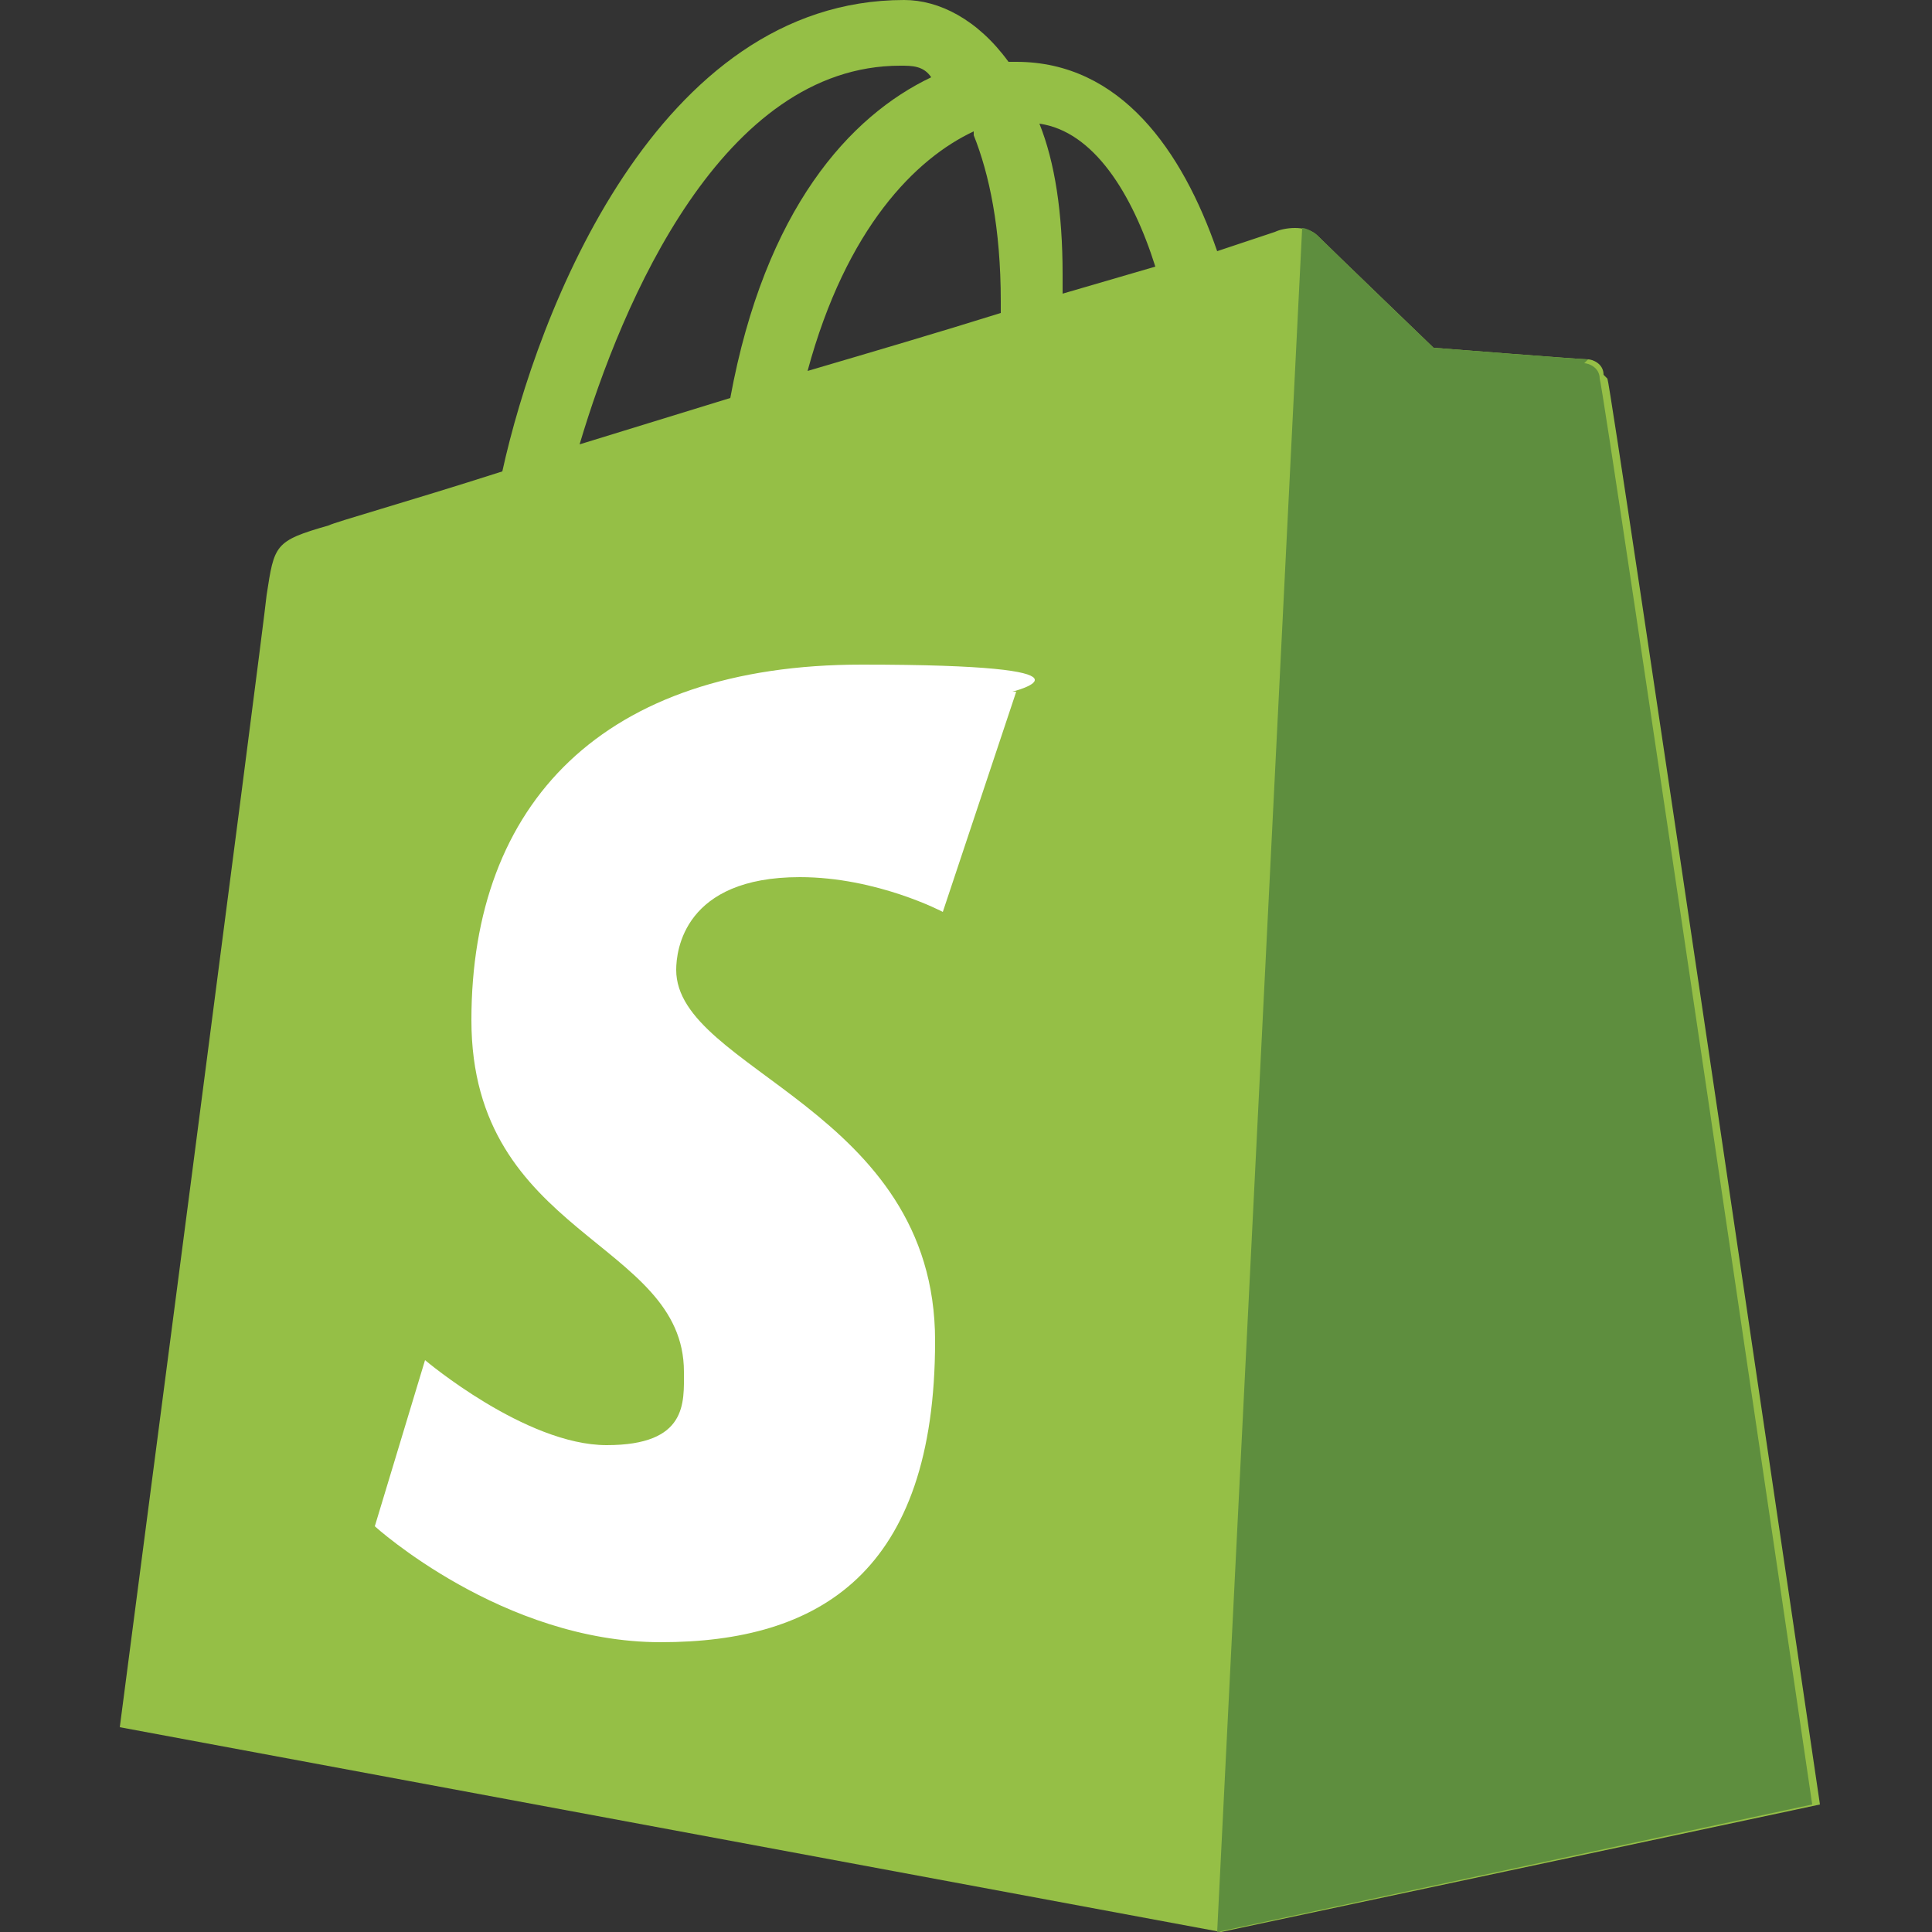
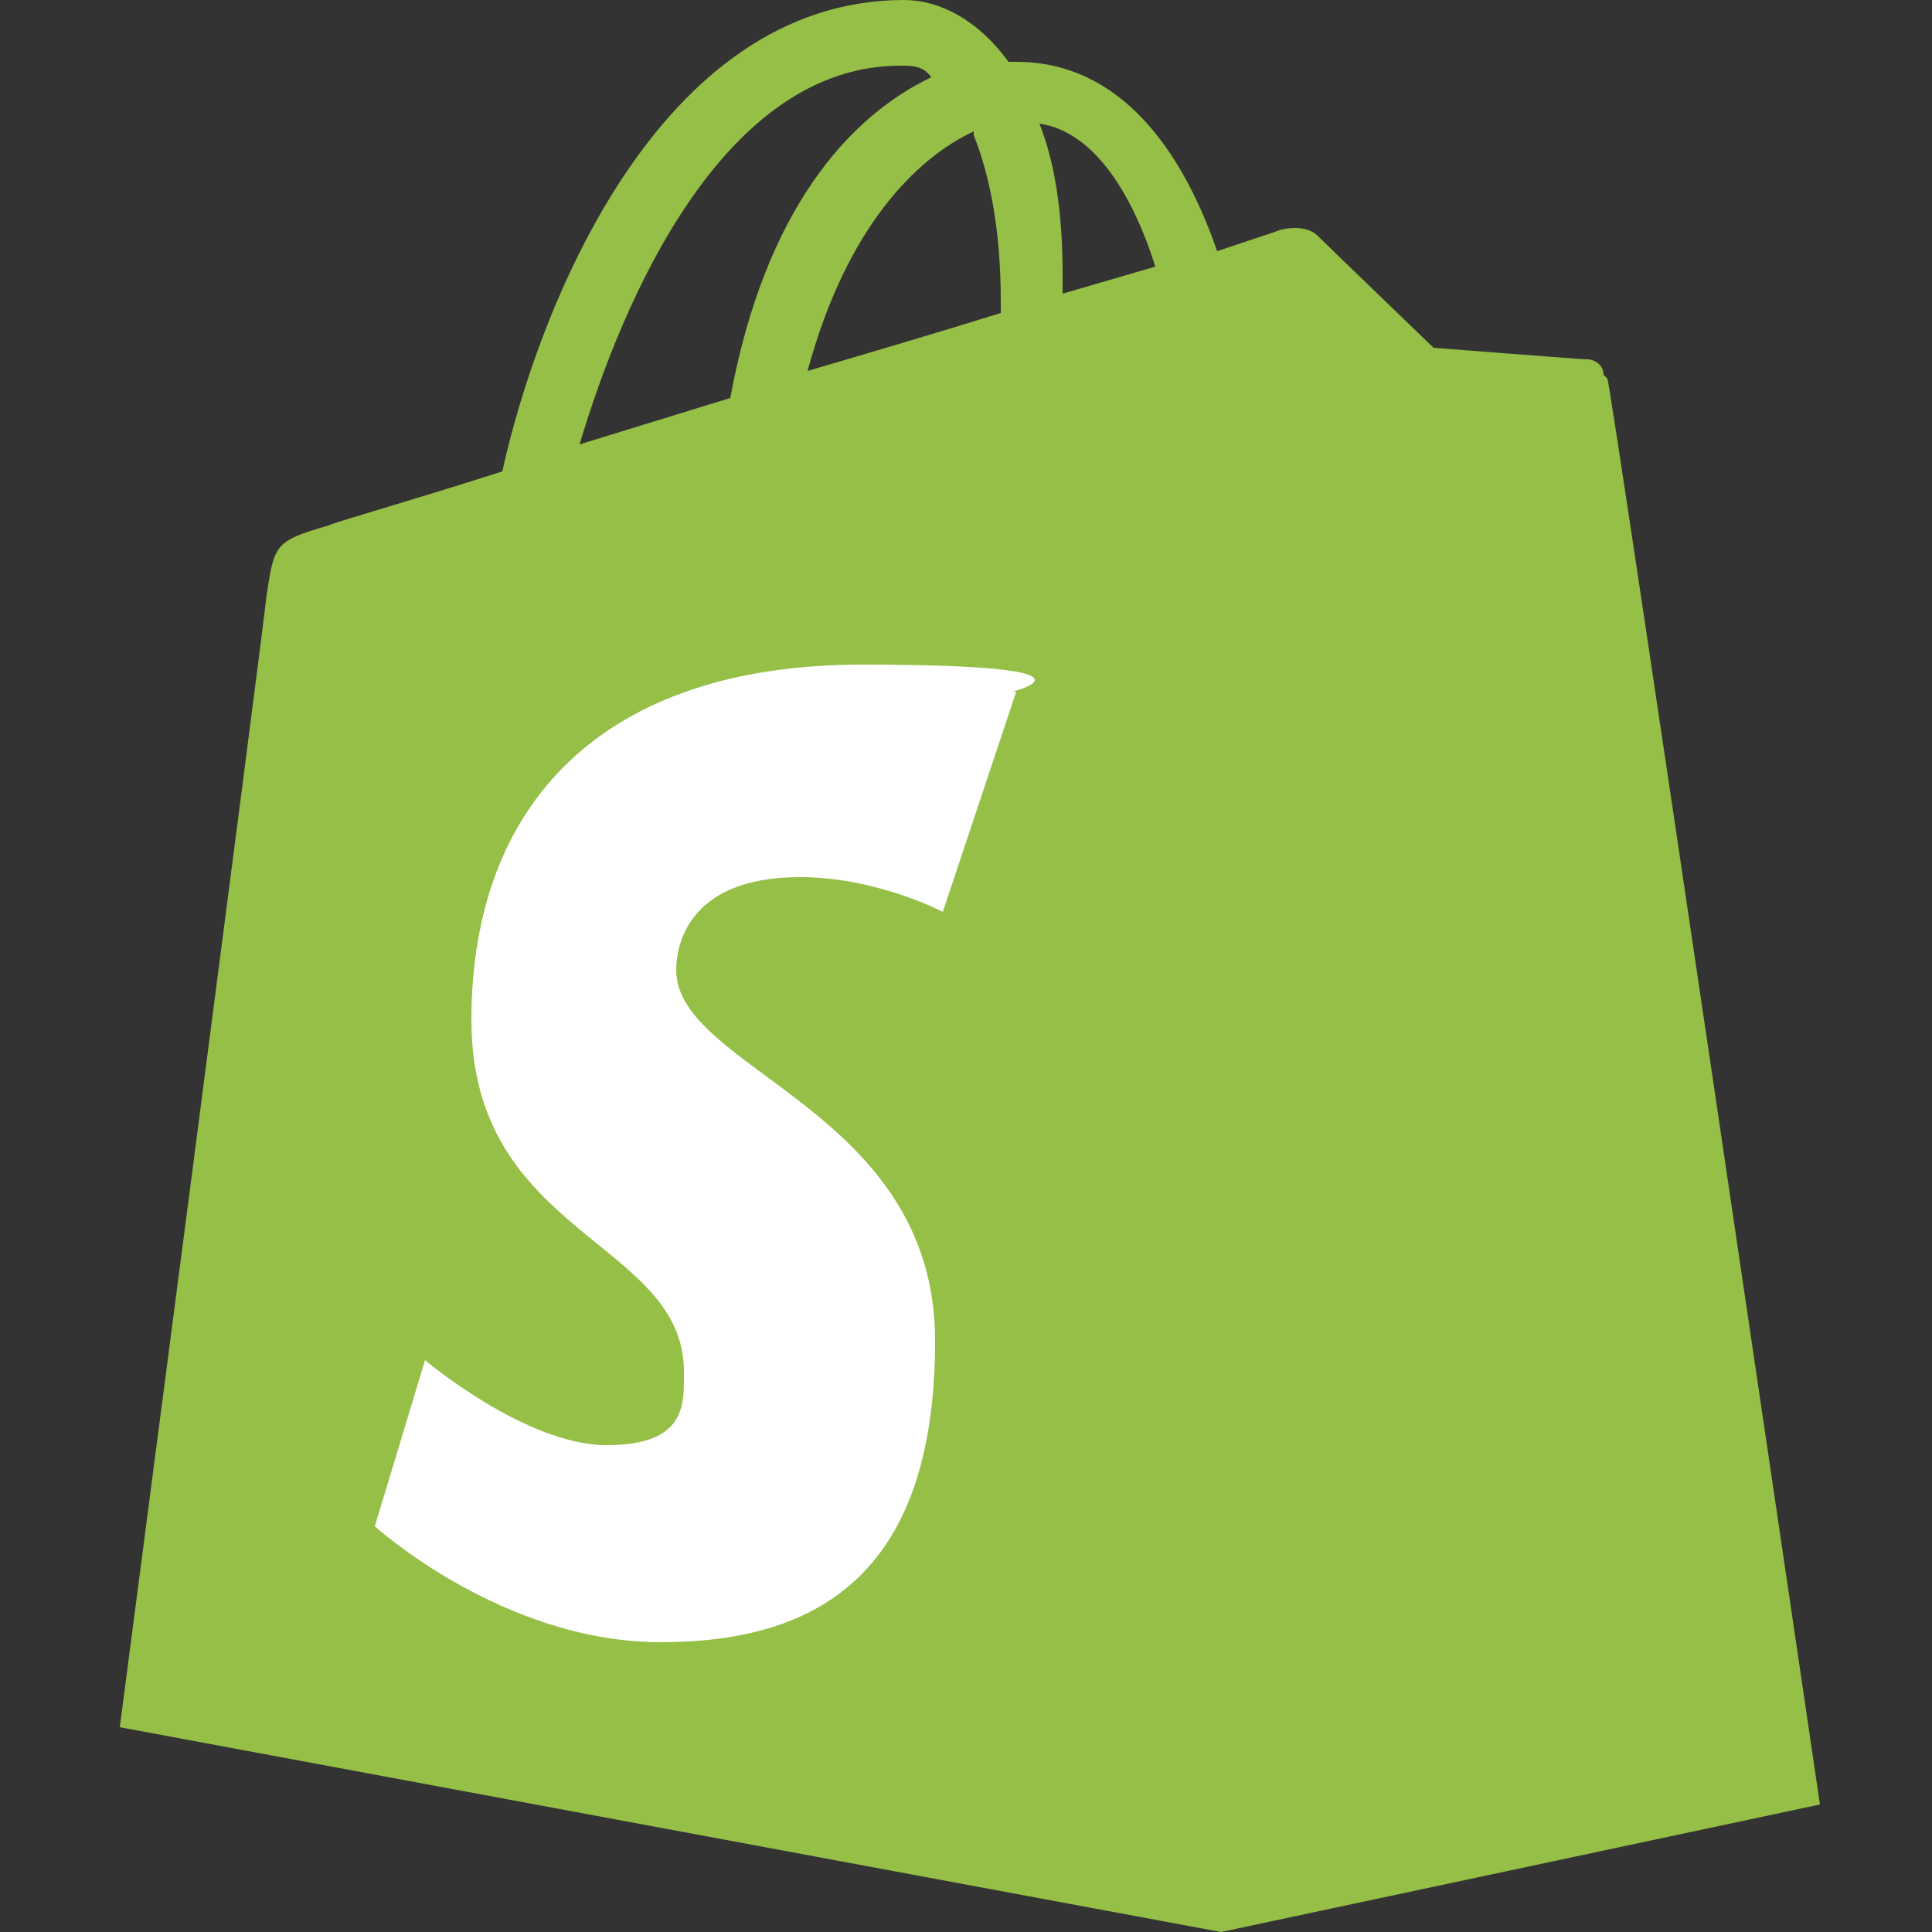
<svg xmlns="http://www.w3.org/2000/svg" id="Layer_1" version="1.1" viewBox="0 0 50 50">
  <rect x="0" y="0" width="50" height="50" fill="#333333" stroke="none" />
  <defs>
    <style>
      .st0 {
        fill: #fff;
      }

      .st1 {
        fill: #5e8e3e;
      }

      .st2 {
        fill: #95bf46;
      }
    </style>
  </defs>
  <path class="st2" d="M41.5,9.7c0-.3-.3-.4-.4-.4-.2,0-4-.3-4-.3,0,0-2.7-2.6-3-2.9-.3-.3-.9-.2-1.1-.1,0,0-.6.2-1.5.5-.9-2.6-2.5-4.9-5.2-4.9s-.2,0-.2,0C25.3.5,24.3,0,23.4,0,17,0,13.9,8.1,13,12.2c-2.5.8-4.3,1.3-4.5,1.4-1.4.4-1.4.5-1.6,1.8-.1,1-3.8,29.3-3.8,29.3l28.5,5.3,15.5-3.3s-5.4-36.7-5.5-36.9h0ZM29.9,6.9l-2.4.7c0-.2,0-.3,0-.5,0-1.6-.2-2.9-.6-3.9,1.4.2,2.4,1.8,3,3.7ZM25.2,3.5c.4,1,.7,2.4.7,4.3s0,.2,0,.3c-1.6.5-3.3,1-5,1.5,1-3.7,2.8-5.5,4.3-6.2h0ZM23.3,1.7c.3,0,.6,0,.8.3-2.1,1-4.3,3.4-5.2,8.3l-3.9,1.2c1.1-3.7,3.7-9.8,8.3-9.8h0Z" />
-   <path class="st1" d="M41.1,9.3c-.2,0-4-.3-4-.3,0,0-2.7-2.6-3-2.9-.1-.1-.3-.2-.4-.2l-2.2,44.1,15.4-3.3s-5.4-36.7-5.5-36.9c0-.3-.3-.4-.4-.4" />
  <path class="st0" d="M26.3,17.9l-1.9,5.7s-1.7-.9-3.7-.9c-3,0-3.2,1.9-3.2,2.4,0,2.6,6.7,3.6,6.7,9.6s-3,7.8-7.1,7.8-7.4-3-7.4-3l1.3-4.3s2.6,2.2,4.7,2.2,2-1.1,2-1.9c0-3.4-5.5-3.5-5.5-9.1s3.4-9.2,10.1-9.2,3.9.7,3.9.7" />
</svg>